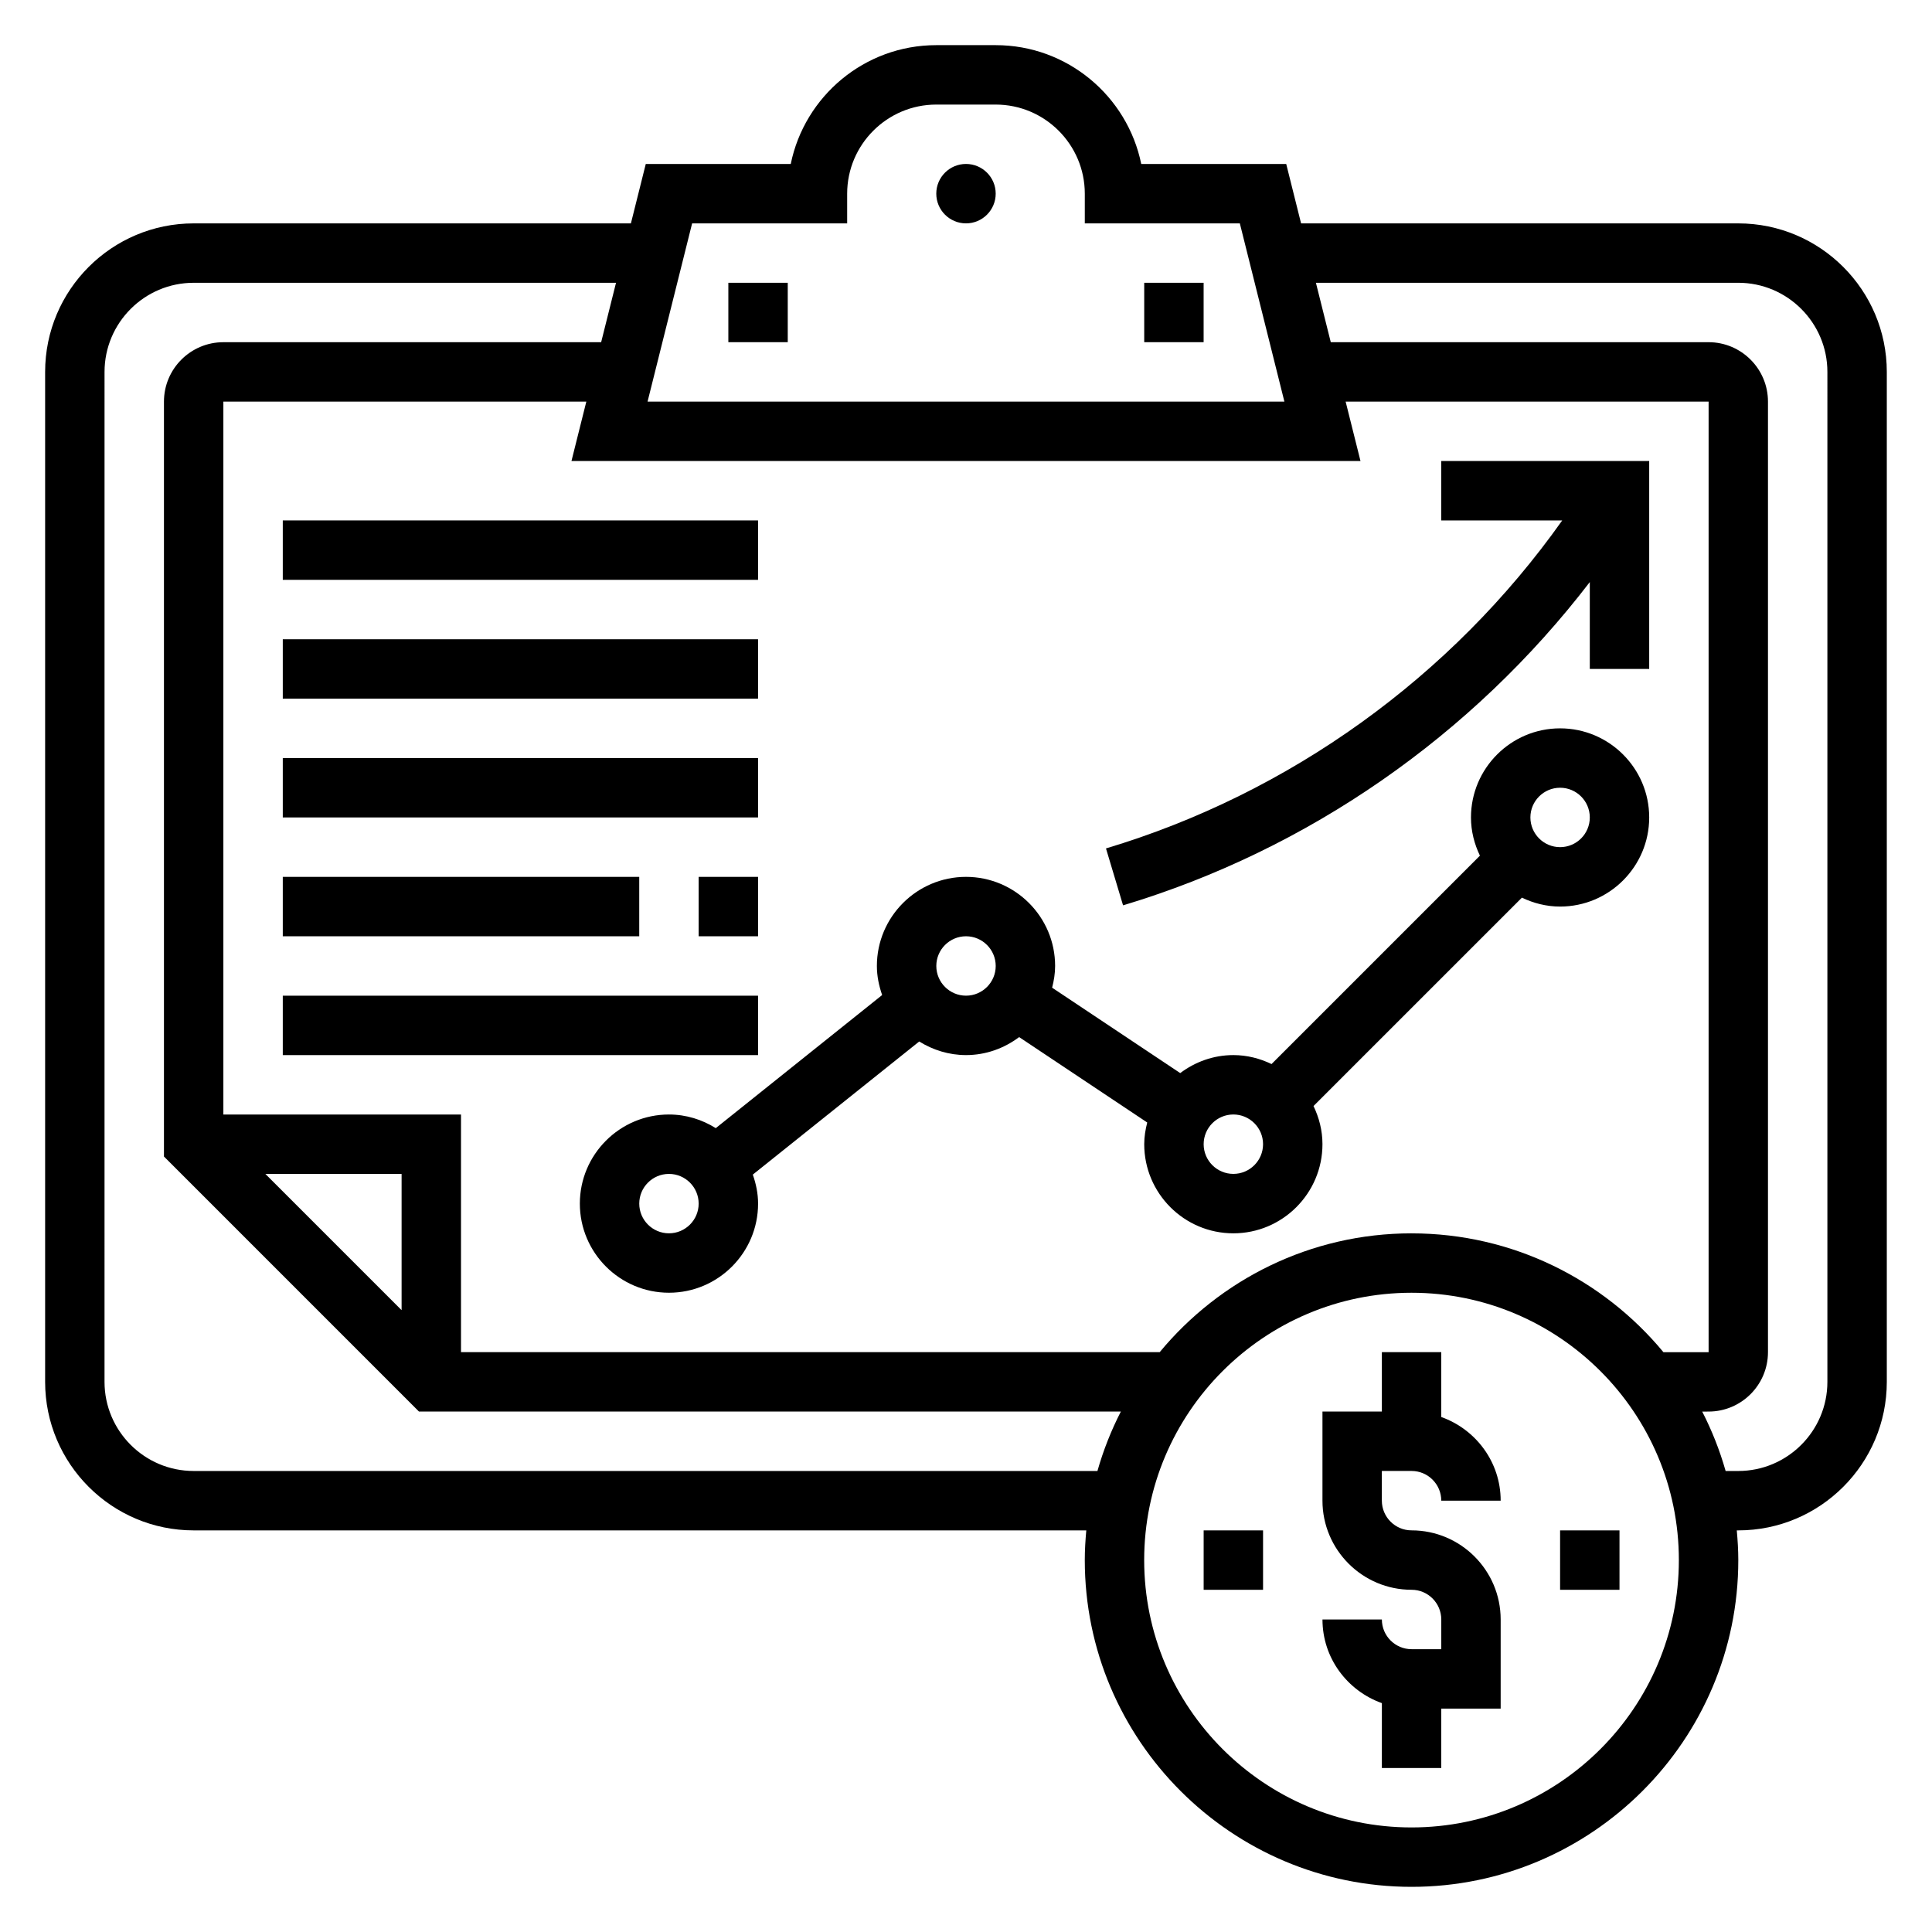
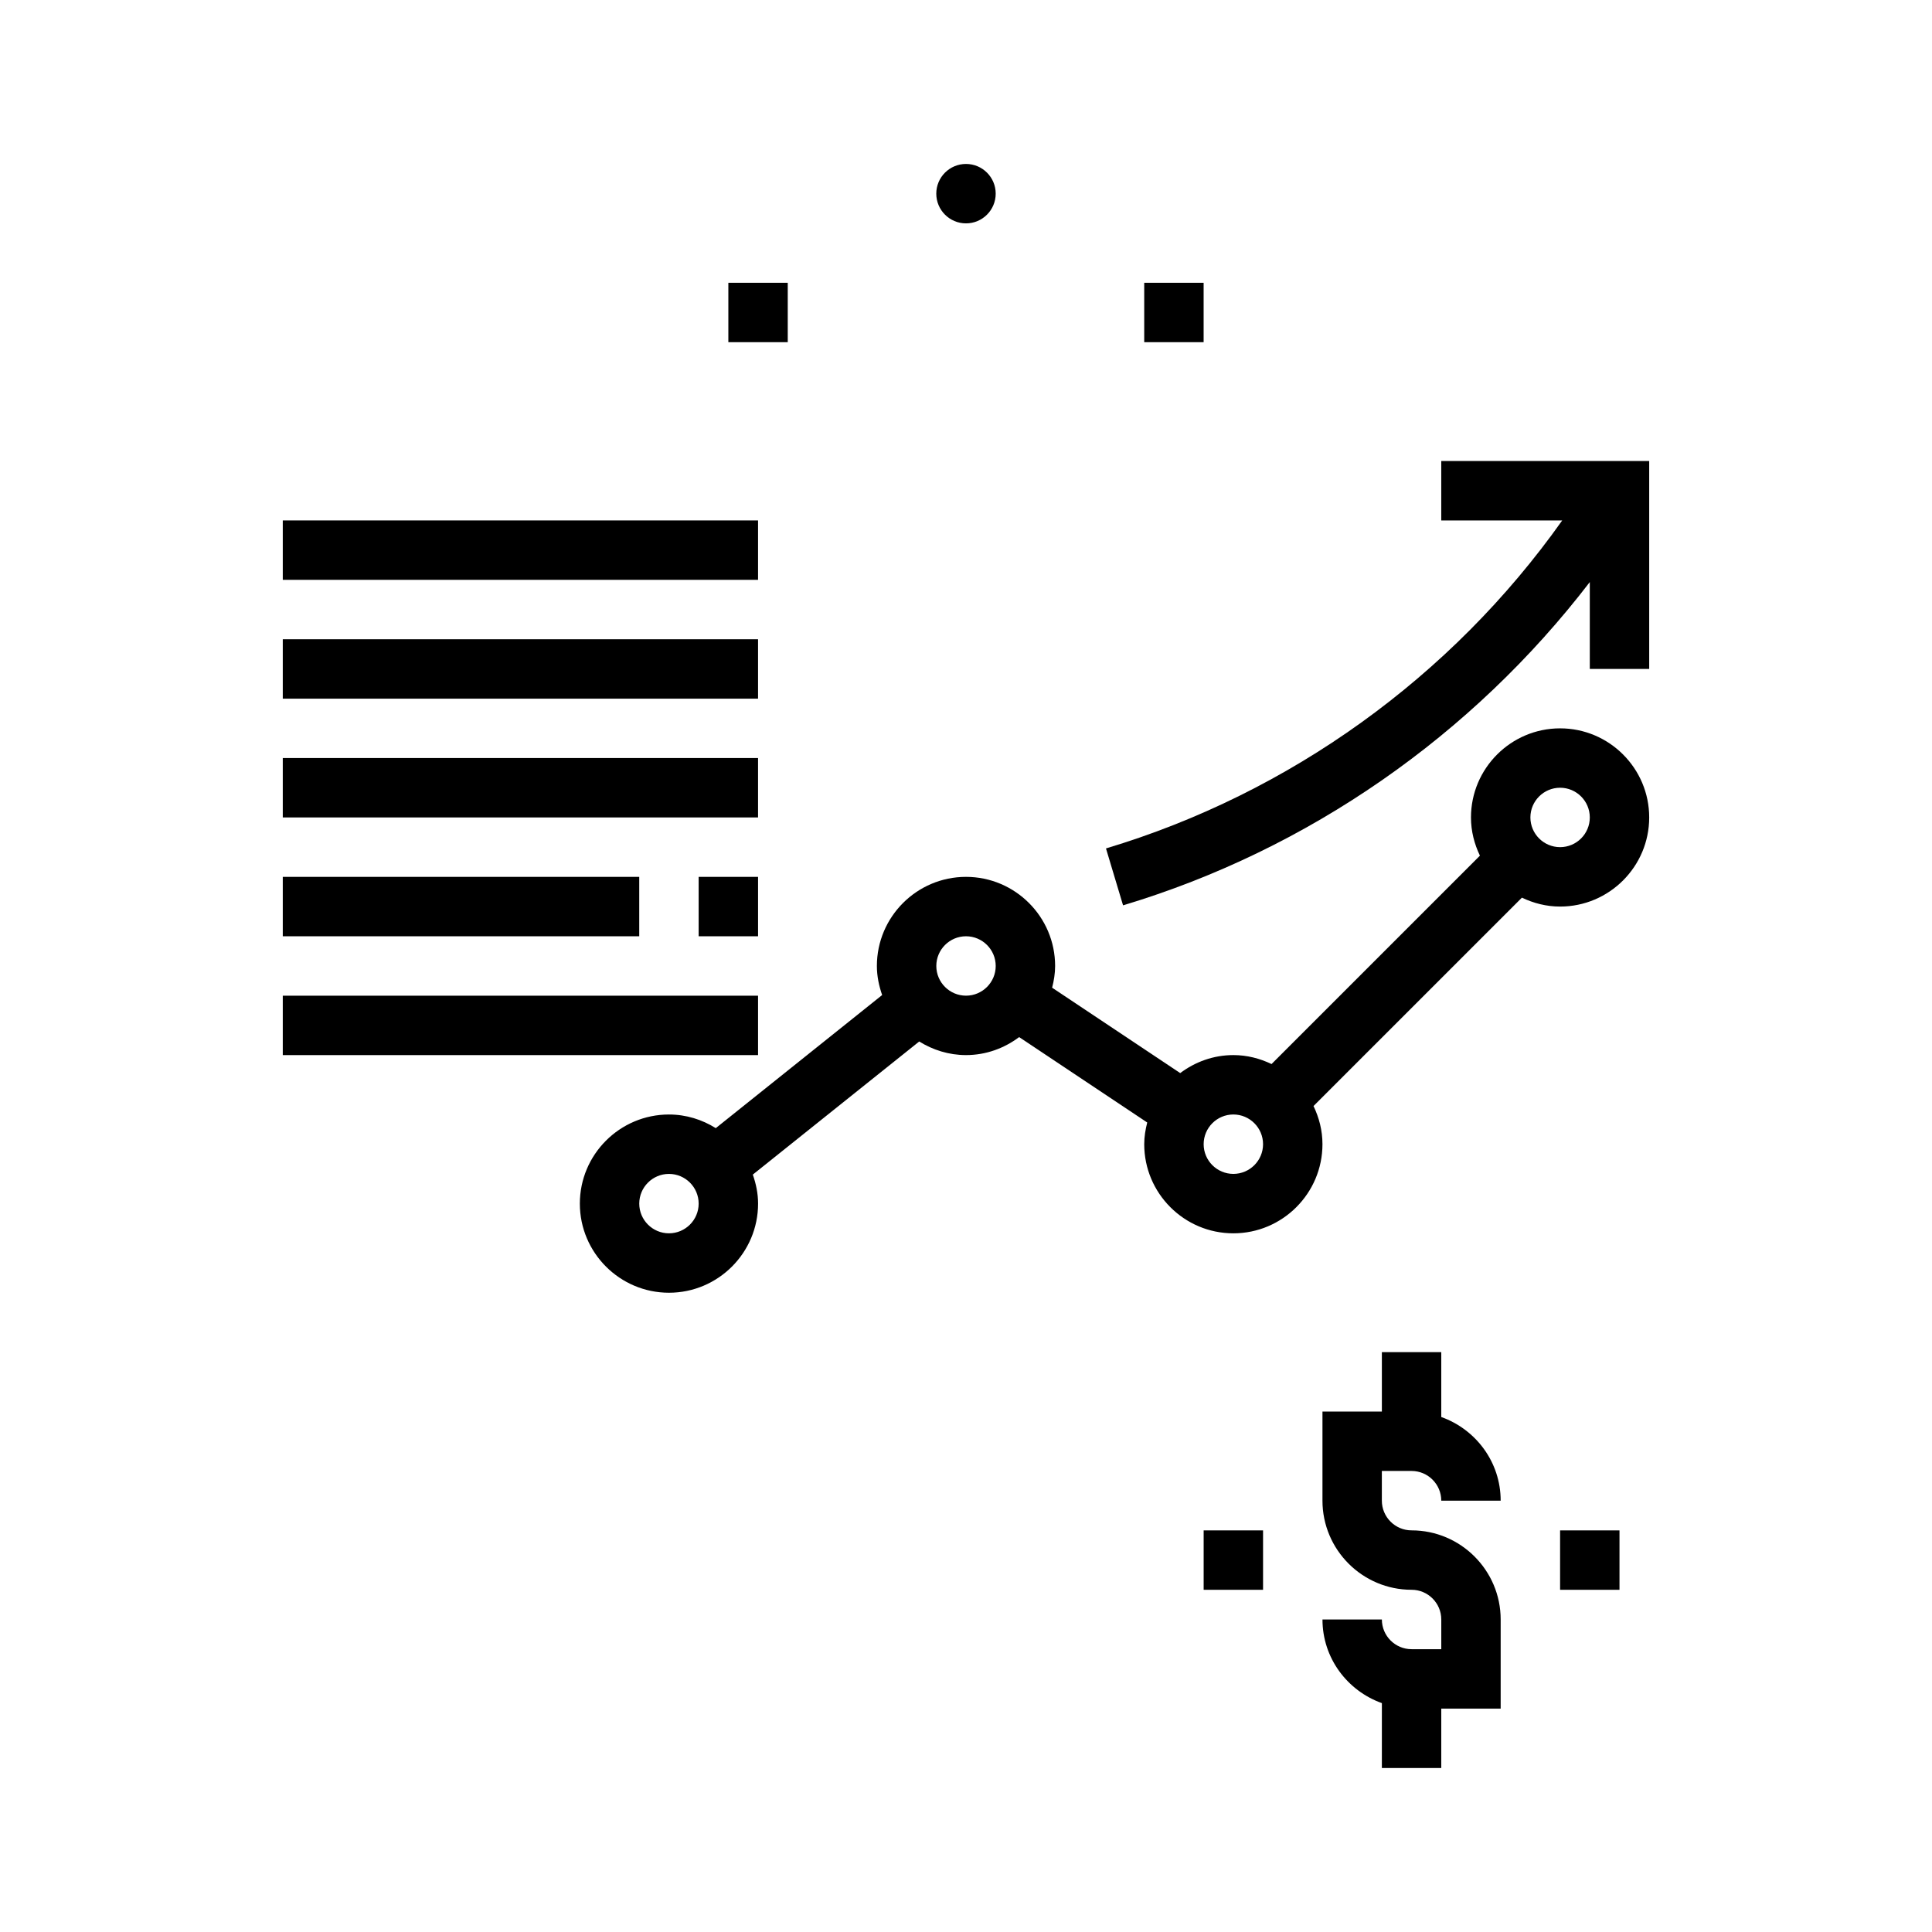
<svg xmlns="http://www.w3.org/2000/svg" fill="#000000" width="800px" height="800px" version="1.1" viewBox="144 144 512 512">
  <g>
    <path d="m407.87 195.32c0 4.348-3.523 7.875-7.871 7.875s-7.875-3.527-7.875-7.875c0-4.348 3.527-7.871 7.875-7.871s7.871 3.523 7.871 7.871" />
    <path d="m337.02 218.94h15.742v15.742h-15.742z" />
    <path d="m447.23 218.94h15.742v15.742h-15.742z" />
    <path d="m218.94 281.92h125.95v15.742h-125.95z" />
    <path d="m218.94 313.41h125.95v15.742h-125.95z" />
    <path d="m218.94 344.89h125.95v15.742h-125.95z" />
    <path d="m329.15 376.38h15.742v15.742h-15.742z" />
    <path d="m218.94 376.38h94.465v15.742h-94.465z" />
    <path d="m218.94 407.87h125.95v15.742h-125.95z" />
    <path d="m525.95 281.92h32.055c-29.363 41.453-72.234 72.32-120.91 86.922l4.527 15.082c49.105-14.734 92.551-45.066 123.69-85.668v23.023h15.742v-55.105h-55.105z" />
    <path d="m557.44 337.02c-13.02 0-23.617 10.598-23.617 23.617 0 3.637 0.898 7.039 2.371 10.125l-55.223 55.223c-3.086-1.484-6.484-2.375-10.121-2.375-5.297 0-10.141 1.812-14.082 4.769l-33.945-22.633c0.473-1.848 0.793-3.754 0.793-5.75 0-13.02-10.598-23.617-23.617-23.617-13.02 0-23.617 10.598-23.617 23.617 0 2.707 0.551 5.273 1.395 7.699l-44.09 35.273c-3.613-2.254-7.84-3.613-12.406-3.613-13.02 0-23.617 10.598-23.617 23.617 0 13.02 10.598 23.617 23.617 23.617 13.02 0 23.617-10.598 23.617-23.617 0-2.707-0.551-5.266-1.395-7.691l44.098-35.273c3.617 2.242 7.844 3.602 12.402 3.602 5.297 0 10.141-1.812 14.082-4.769l33.945 22.633c-0.473 1.848-0.797 3.754-0.797 5.754 0 13.02 10.598 23.617 23.617 23.617 13.02 0 23.617-10.598 23.617-23.617 0-3.637-0.891-7.039-2.371-10.117l55.23-55.223c3.078 1.473 6.477 2.363 10.113 2.363 13.02 0 23.617-10.598 23.617-23.617s-10.594-23.613-23.617-23.613zm-236.16 133.82c-4.336 0-7.871-3.527-7.871-7.871s3.535-7.871 7.871-7.871c4.336 0 7.871 3.527 7.871 7.871s-3.531 7.871-7.871 7.871zm78.723-62.977c-4.336 0-7.871-3.527-7.871-7.871s3.535-7.871 7.871-7.871 7.871 3.527 7.871 7.871-3.535 7.871-7.871 7.871zm70.848 47.23c-4.336 0-7.871-3.527-7.871-7.871s3.535-7.871 7.871-7.871c4.336 0 7.871 3.527 7.871 7.871s-3.535 7.871-7.871 7.871zm86.59-86.59c-4.336 0-7.871-3.527-7.871-7.871s3.535-7.871 7.871-7.871 7.871 3.527 7.871 7.871c0.004 4.344-3.531 7.871-7.871 7.871z" />
    <path d="m518.08 533.82c4.336 0 7.871 3.527 7.871 7.871h15.742c0-10.25-6.606-18.91-15.742-22.168v-17.191h-15.742v15.742h-15.742v23.617c0 13.02 10.598 23.617 23.617 23.617 4.336 0 7.871 3.527 7.871 7.871v7.871h-7.871c-4.336 0-7.871-3.527-7.871-7.871h-15.742c0 10.25 6.606 18.91 15.742 22.168l-0.004 17.191h15.742v-15.742h15.742v-23.617c0-13.02-10.598-23.617-23.617-23.617-4.336 0-7.871-3.527-7.871-7.871v-7.871z" />
    <path d="m557.44 549.57h15.742v15.742h-15.742z" />
    <path d="m462.98 549.57h15.742v15.742h-15.742z" />
-     <path d="m604.67 203.2h-115.87l-3.938-15.742h-38.422c-3.664-17.945-19.562-31.492-38.574-31.492h-15.742c-19.012 0-34.914 13.547-38.566 31.488h-38.422l-3.938 15.742-115.88 0.004c-21.703 0-39.359 17.656-39.359 39.359v267.65c0 21.703 17.656 39.359 39.359 39.359h236.56c-0.234 2.598-0.398 5.211-0.398 7.871 0 47.742 38.848 86.594 86.594 86.594 47.742 0 86.594-38.848 86.594-86.594 0-2.66-0.164-5.273-0.402-7.871h0.398c21.703 0 39.359-17.656 39.359-39.359v-267.65c0-21.703-17.656-39.359-39.359-39.359zm-86.594 267.65c-26.828 0-50.844 12.273-66.746 31.488h-185.16v-62.977h-62.977v-188.93h96.188l-3.938 15.742h209.1l-3.938-15.742h96.191v251.91h-11.973c-15.902-19.215-39.922-31.488-66.75-31.488zm-267.65 20.355-36.102-36.102h36.102zm118.08-288v-7.875c0-13.02 10.598-23.617 23.617-23.617h15.742c13.02 0 23.617 10.598 23.617 23.617v7.871h41.086l11.809 47.23-168.77 0.004 11.809-47.23zm-173.19 330.62c-13.02 0-23.617-10.598-23.617-23.617l0.004-267.65c0-13.02 10.598-23.617 23.617-23.617h111.93l-3.938 15.742-100.12 0.004c-8.684 0-15.742 7.062-15.742 15.742v200.06l67.586 67.59h186c-2.559 4.992-4.644 10.25-6.203 15.742zm322.75 94.465c-39.062 0-70.848-31.781-70.848-70.848 0-39.07 31.789-70.848 70.848-70.848 39.062 0 70.848 31.781 70.848 70.848s-31.785 70.848-70.848 70.848zm110.21-118.08c0 13.02-10.598 23.617-23.617 23.617h-3.352c-1.559-5.496-3.644-10.754-6.203-15.742l1.684-0.004c8.684 0 15.742-7.062 15.742-15.742v-251.91c0-8.684-7.062-15.742-15.742-15.742h-100.12l-3.938-15.742 111.93-0.004c13.02 0 23.617 10.598 23.617 23.617z" />
  </g>
</svg>